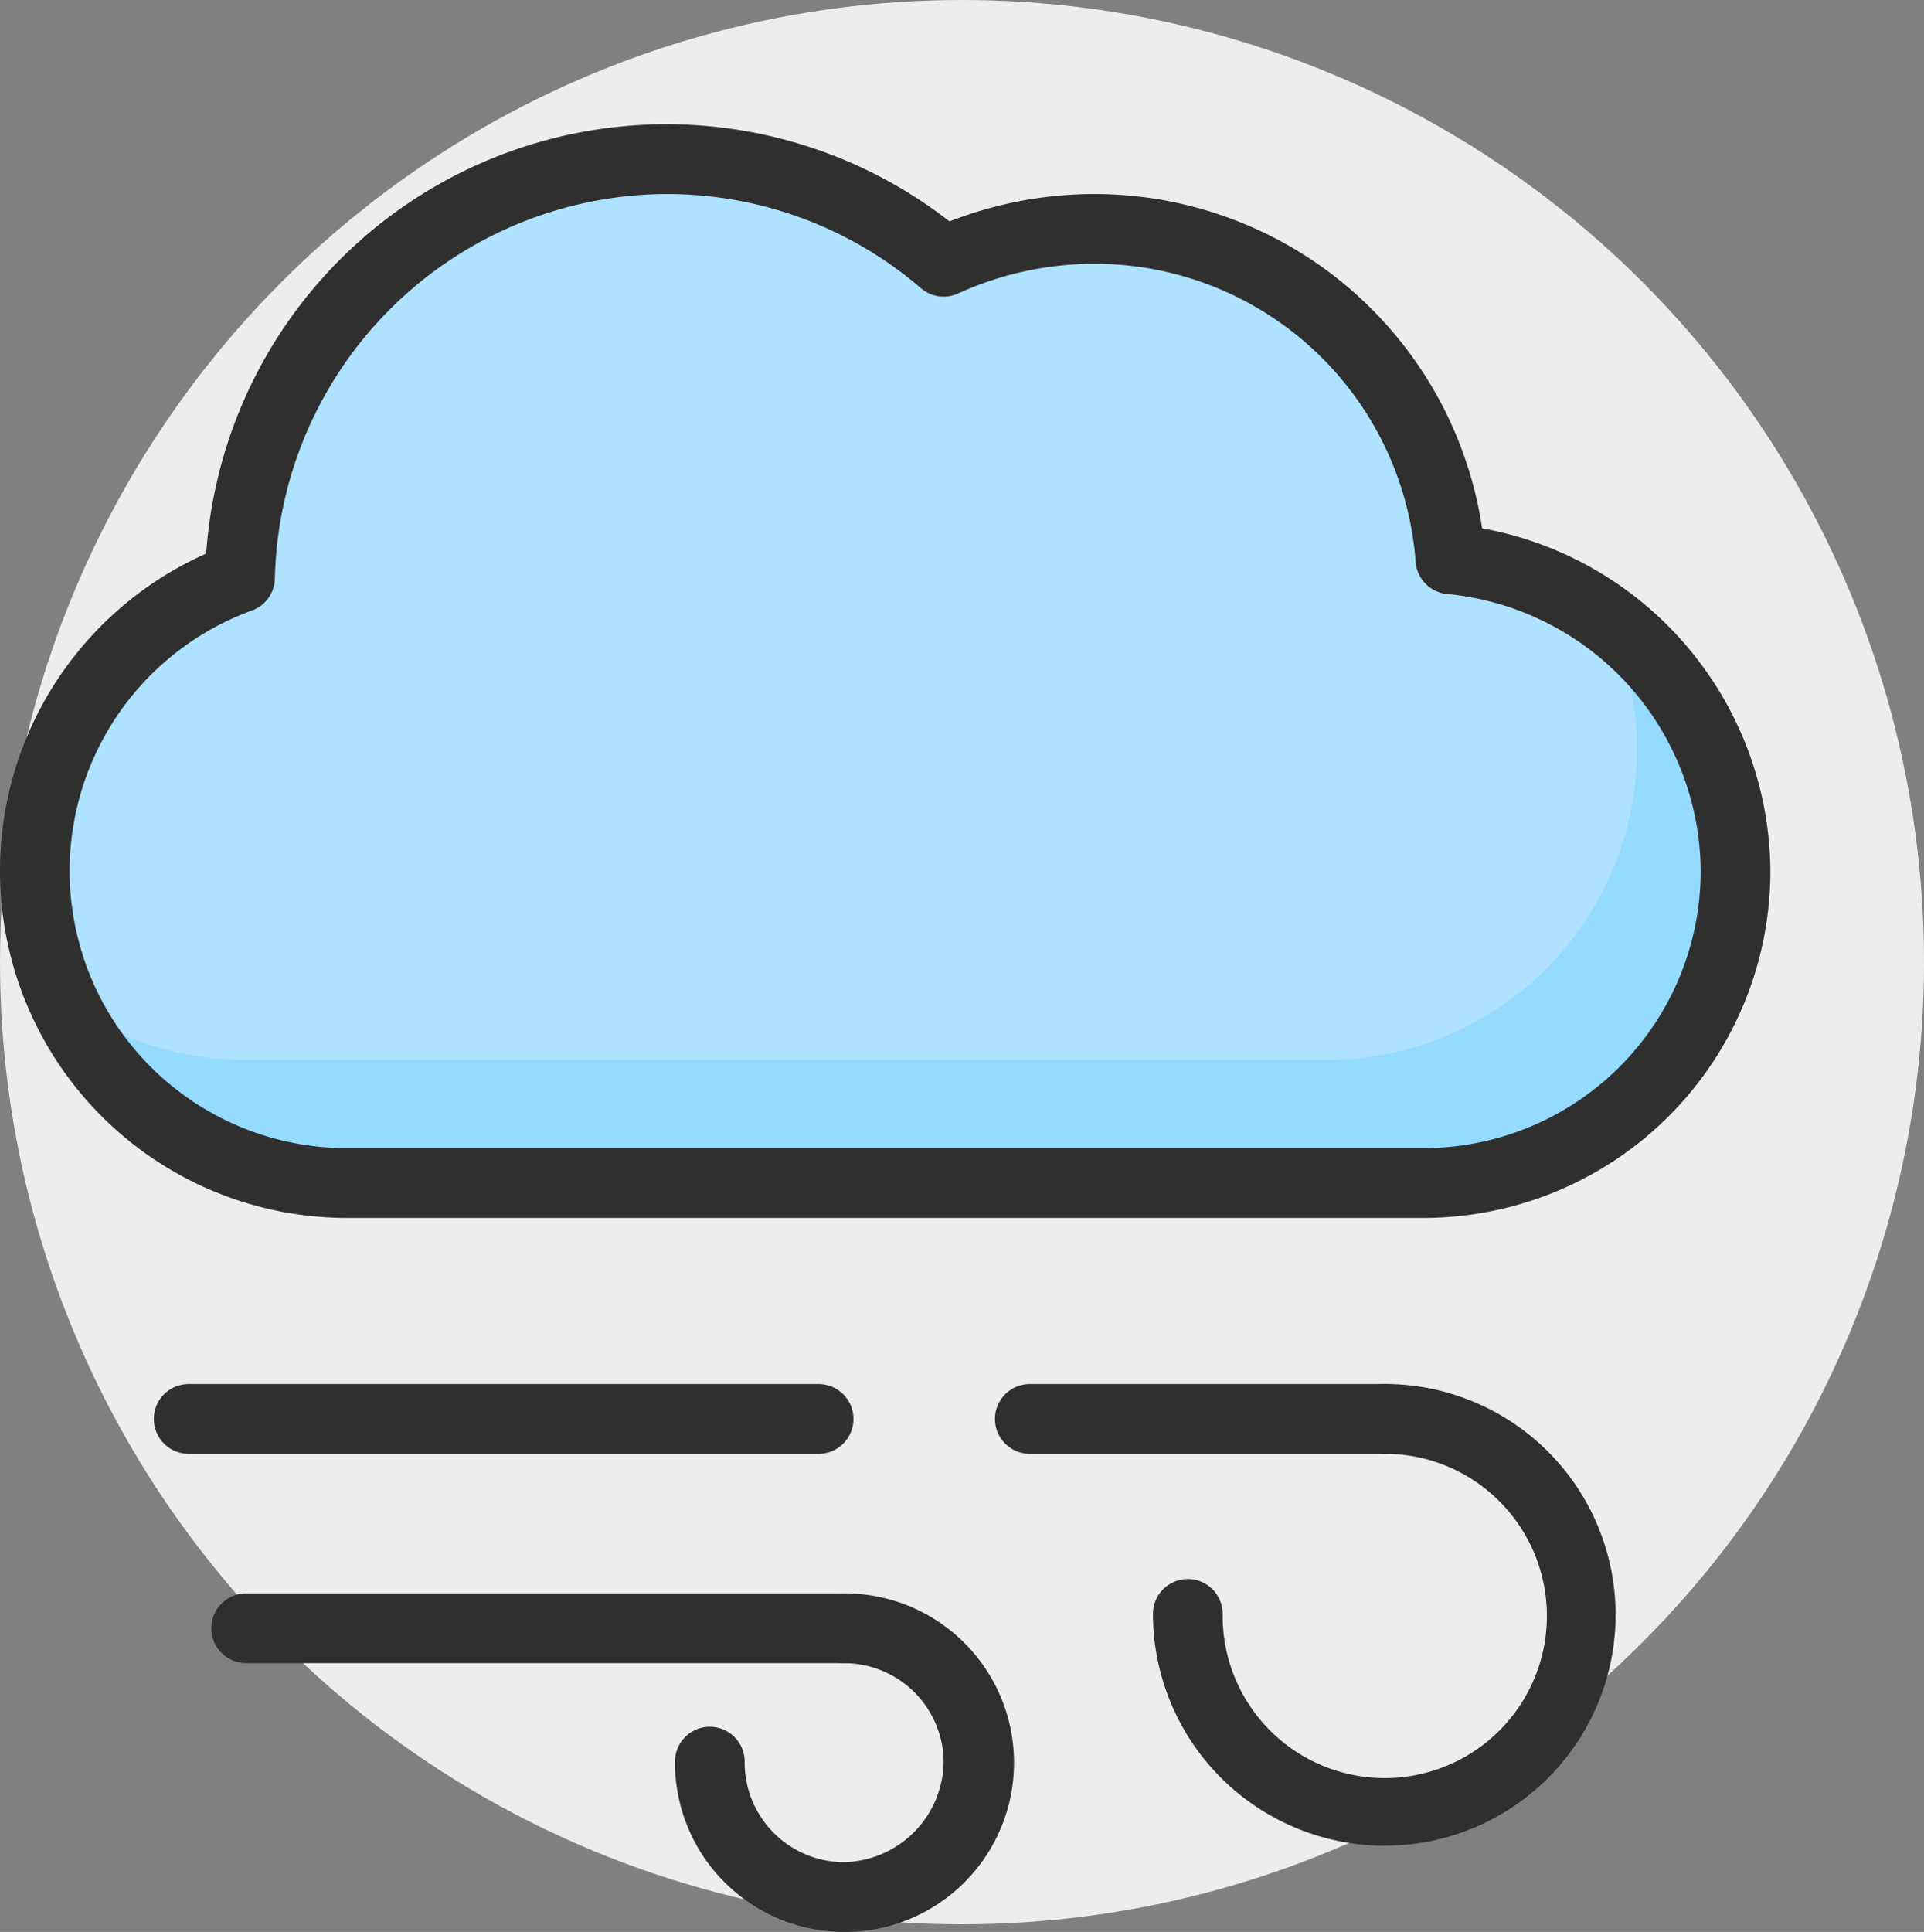
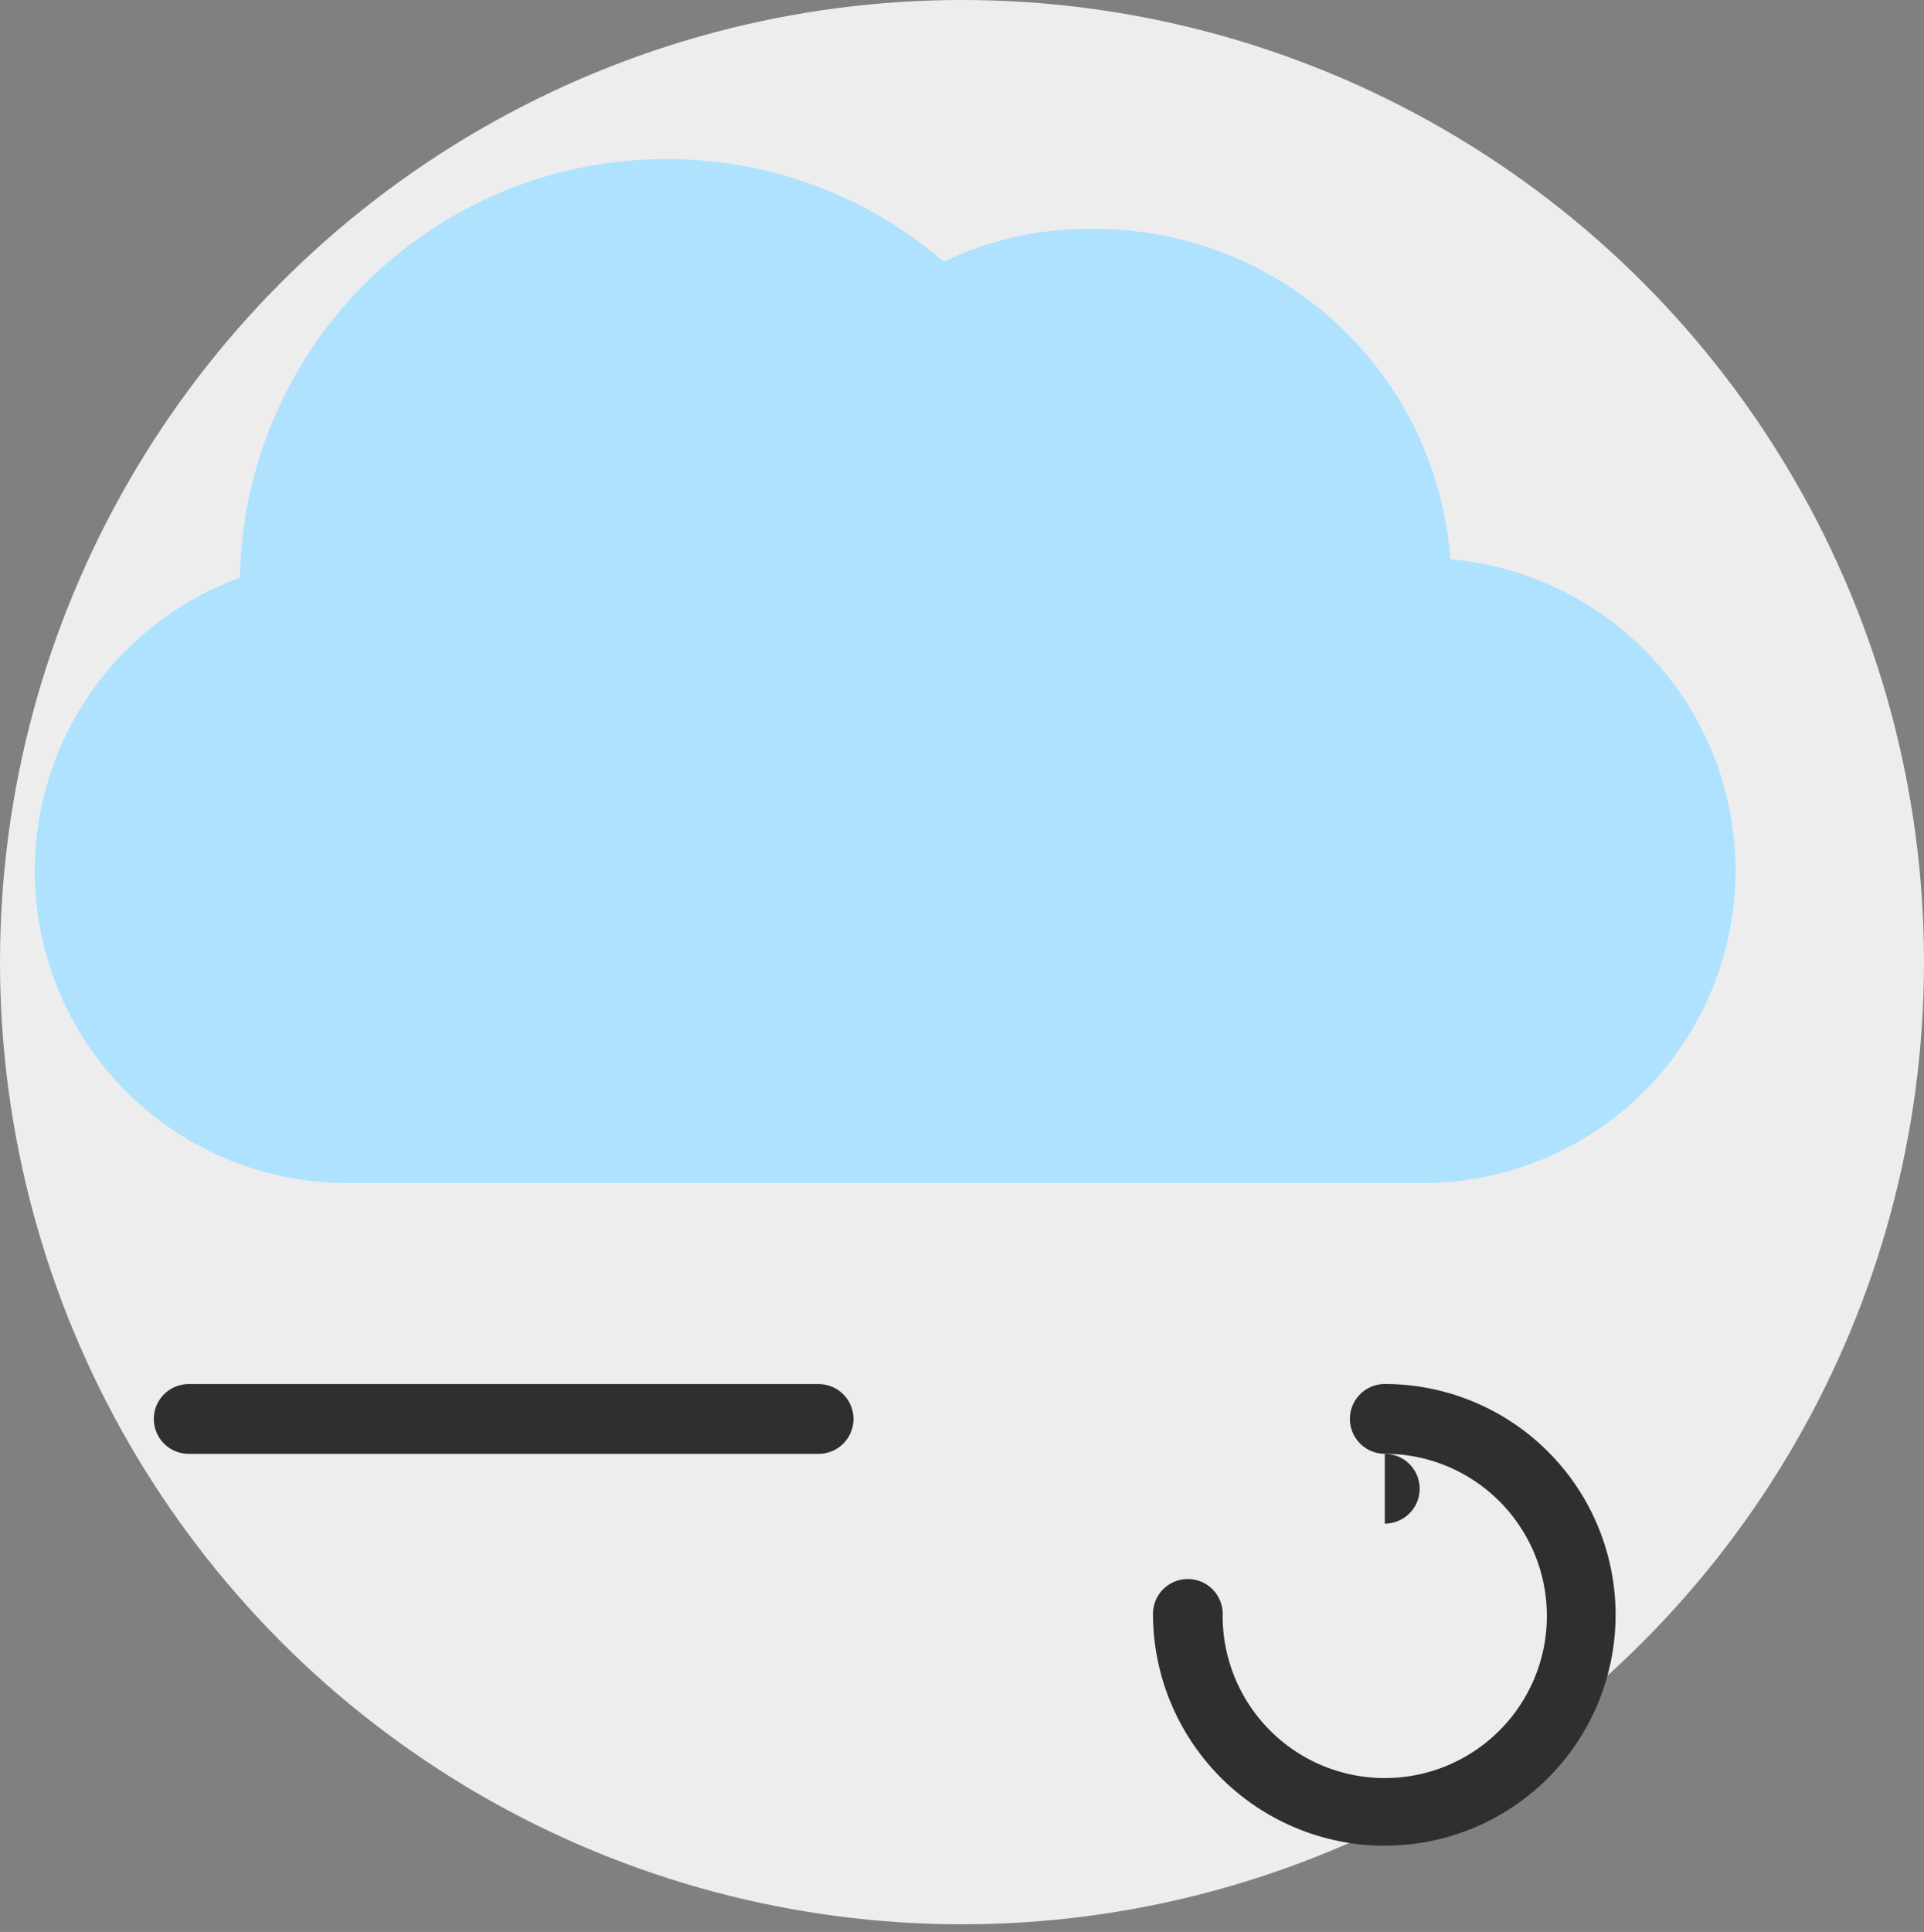
<svg xmlns="http://www.w3.org/2000/svg" width="119" height="119.474" viewBox="0 0 119 119.474">
  <rect x="0" y="0" width="119" height="119.474" fill="#808080" stroke="none" />
  <g id="Grupo_10534" data-name="Grupo 10534" transform="translate(-454 -3235)">
    <circle id="Elipse_965" data-name="Elipse 965" cx="59.5" cy="59.5" r="59.5" transform="translate(454 3235)" fill="#ededed" />
    <g id="Grupo_10520" data-name="Grupo 10520" transform="translate(75.07 2561.782)">
      <path id="Trazado_27735" data-name="Trazado 27735" d="M421.715,684.61a26.129,26.129,0,0,1,17.13,6.344,20.631,20.631,0,0,1,9.263-2.03,22.057,22.057,0,0,1,22.078,20.429,19.324,19.324,0,0,1-1.649,38.574H401.921a19.3,19.3,0,0,1-6.6-37.432,26.351,26.351,0,0,1,26.393-25.885Z" transform="translate(-1.549 -1.551)" fill="#aee2ff" fill-rule="evenodd" />
-       <path id="Trazado_27736" data-name="Trazado 27736" d="M481.143,733.461a19.33,19.33,0,0,1-11.42,34.894H403.106a19.238,19.238,0,0,1-17.637-11.293,19.472,19.472,0,0,0,11.42,3.68h66.616a19.213,19.213,0,0,0,17.638-27.281Z" transform="translate(-2.734 -21.979)" fill="#95daff" fill-rule="evenodd" />
-       <path id="Trazado_27737" data-name="Trazado 27737" d="M466.988,748.534H400.372a21.464,21.464,0,0,1-8.69-41.08A28.532,28.532,0,0,1,437.66,686.91a24.64,24.64,0,0,1,8.9-1.694A24.261,24.261,0,0,1,470.6,705.89a21.692,21.692,0,0,1,17.827,21.2A21.466,21.466,0,0,1,466.988,748.534Zm-46.822-63.318a24.333,24.333,0,0,0-24.235,23.765,2.151,2.151,0,0,1-1.434,1.995,17.142,17.142,0,0,0,5.875,33.243h66.616a17.15,17.15,0,0,0,17.131-17.13,17.333,17.333,0,0,0-15.675-17.138,2.155,2.155,0,0,1-1.958-2A19.913,19.913,0,0,0,446.56,689.53a20.358,20.358,0,0,0-8.371,1.836,2.144,2.144,0,0,1-2.3-.328A24.093,24.093,0,0,0,420.166,685.216Z" fill="#2f2f2f" />
      <path id="Trazado_27738" data-name="Trazado 27738" d="M515.833,843.356a14.354,14.354,0,0,1-14.338-14.339,2.155,2.155,0,1,1,4.31,0,10.027,10.027,0,1,0,10.028-9.9,2.157,2.157,0,0,1,0-4.315,14.275,14.275,0,1,1,0,28.55Z" transform="translate(-51.253 -55.996)" fill="#2f2f2f" />
-       <path id="Trazado_27739" data-name="Trazado 27739" d="M508.811,819.121H486.857a2.157,2.157,0,0,1,0-4.315h21.953a2.157,2.157,0,0,1,0,4.315Z" transform="translate(-44.231 -55.996)" fill="#2f2f2f" />
-       <path id="Trazado_27740" data-name="Trazado 27740" d="M461.082,857.99a10.479,10.479,0,0,1-10.4-10.533,2.155,2.155,0,1,1,4.31,0,6.162,6.162,0,0,0,6.089,6.218,6.3,6.3,0,0,0,6.221-6.218,6.165,6.165,0,0,0-6.221-6.089,2.157,2.157,0,0,1,0-4.315,10.469,10.469,0,1,1,0,20.937Z" transform="translate(-30.005 -65.299)" fill="#2f2f2f" />
-       <path id="Trazado_27741" data-name="Trazado 27741" d="M440.471,841.368H403.55a2.157,2.157,0,0,1,0-4.315h36.921a2.157,2.157,0,0,1,0,4.315Z" transform="translate(-9.394 -65.299)" fill="#2f2f2f" />
+       <path id="Trazado_27739" data-name="Trazado 27739" d="M508.811,819.121H486.857h21.953a2.157,2.157,0,0,1,0,4.315Z" transform="translate(-44.231 -55.996)" fill="#2f2f2f" />
      <path id="Trazado_27742" data-name="Trazado 27742" d="M436.4,819.121H397.442a2.157,2.157,0,0,1,0-4.315H436.4a2.157,2.157,0,0,1,0,4.315Z" transform="translate(-6.84 -55.996)" fill="#2f2f2f" />
    </g>
  </g>
</svg>